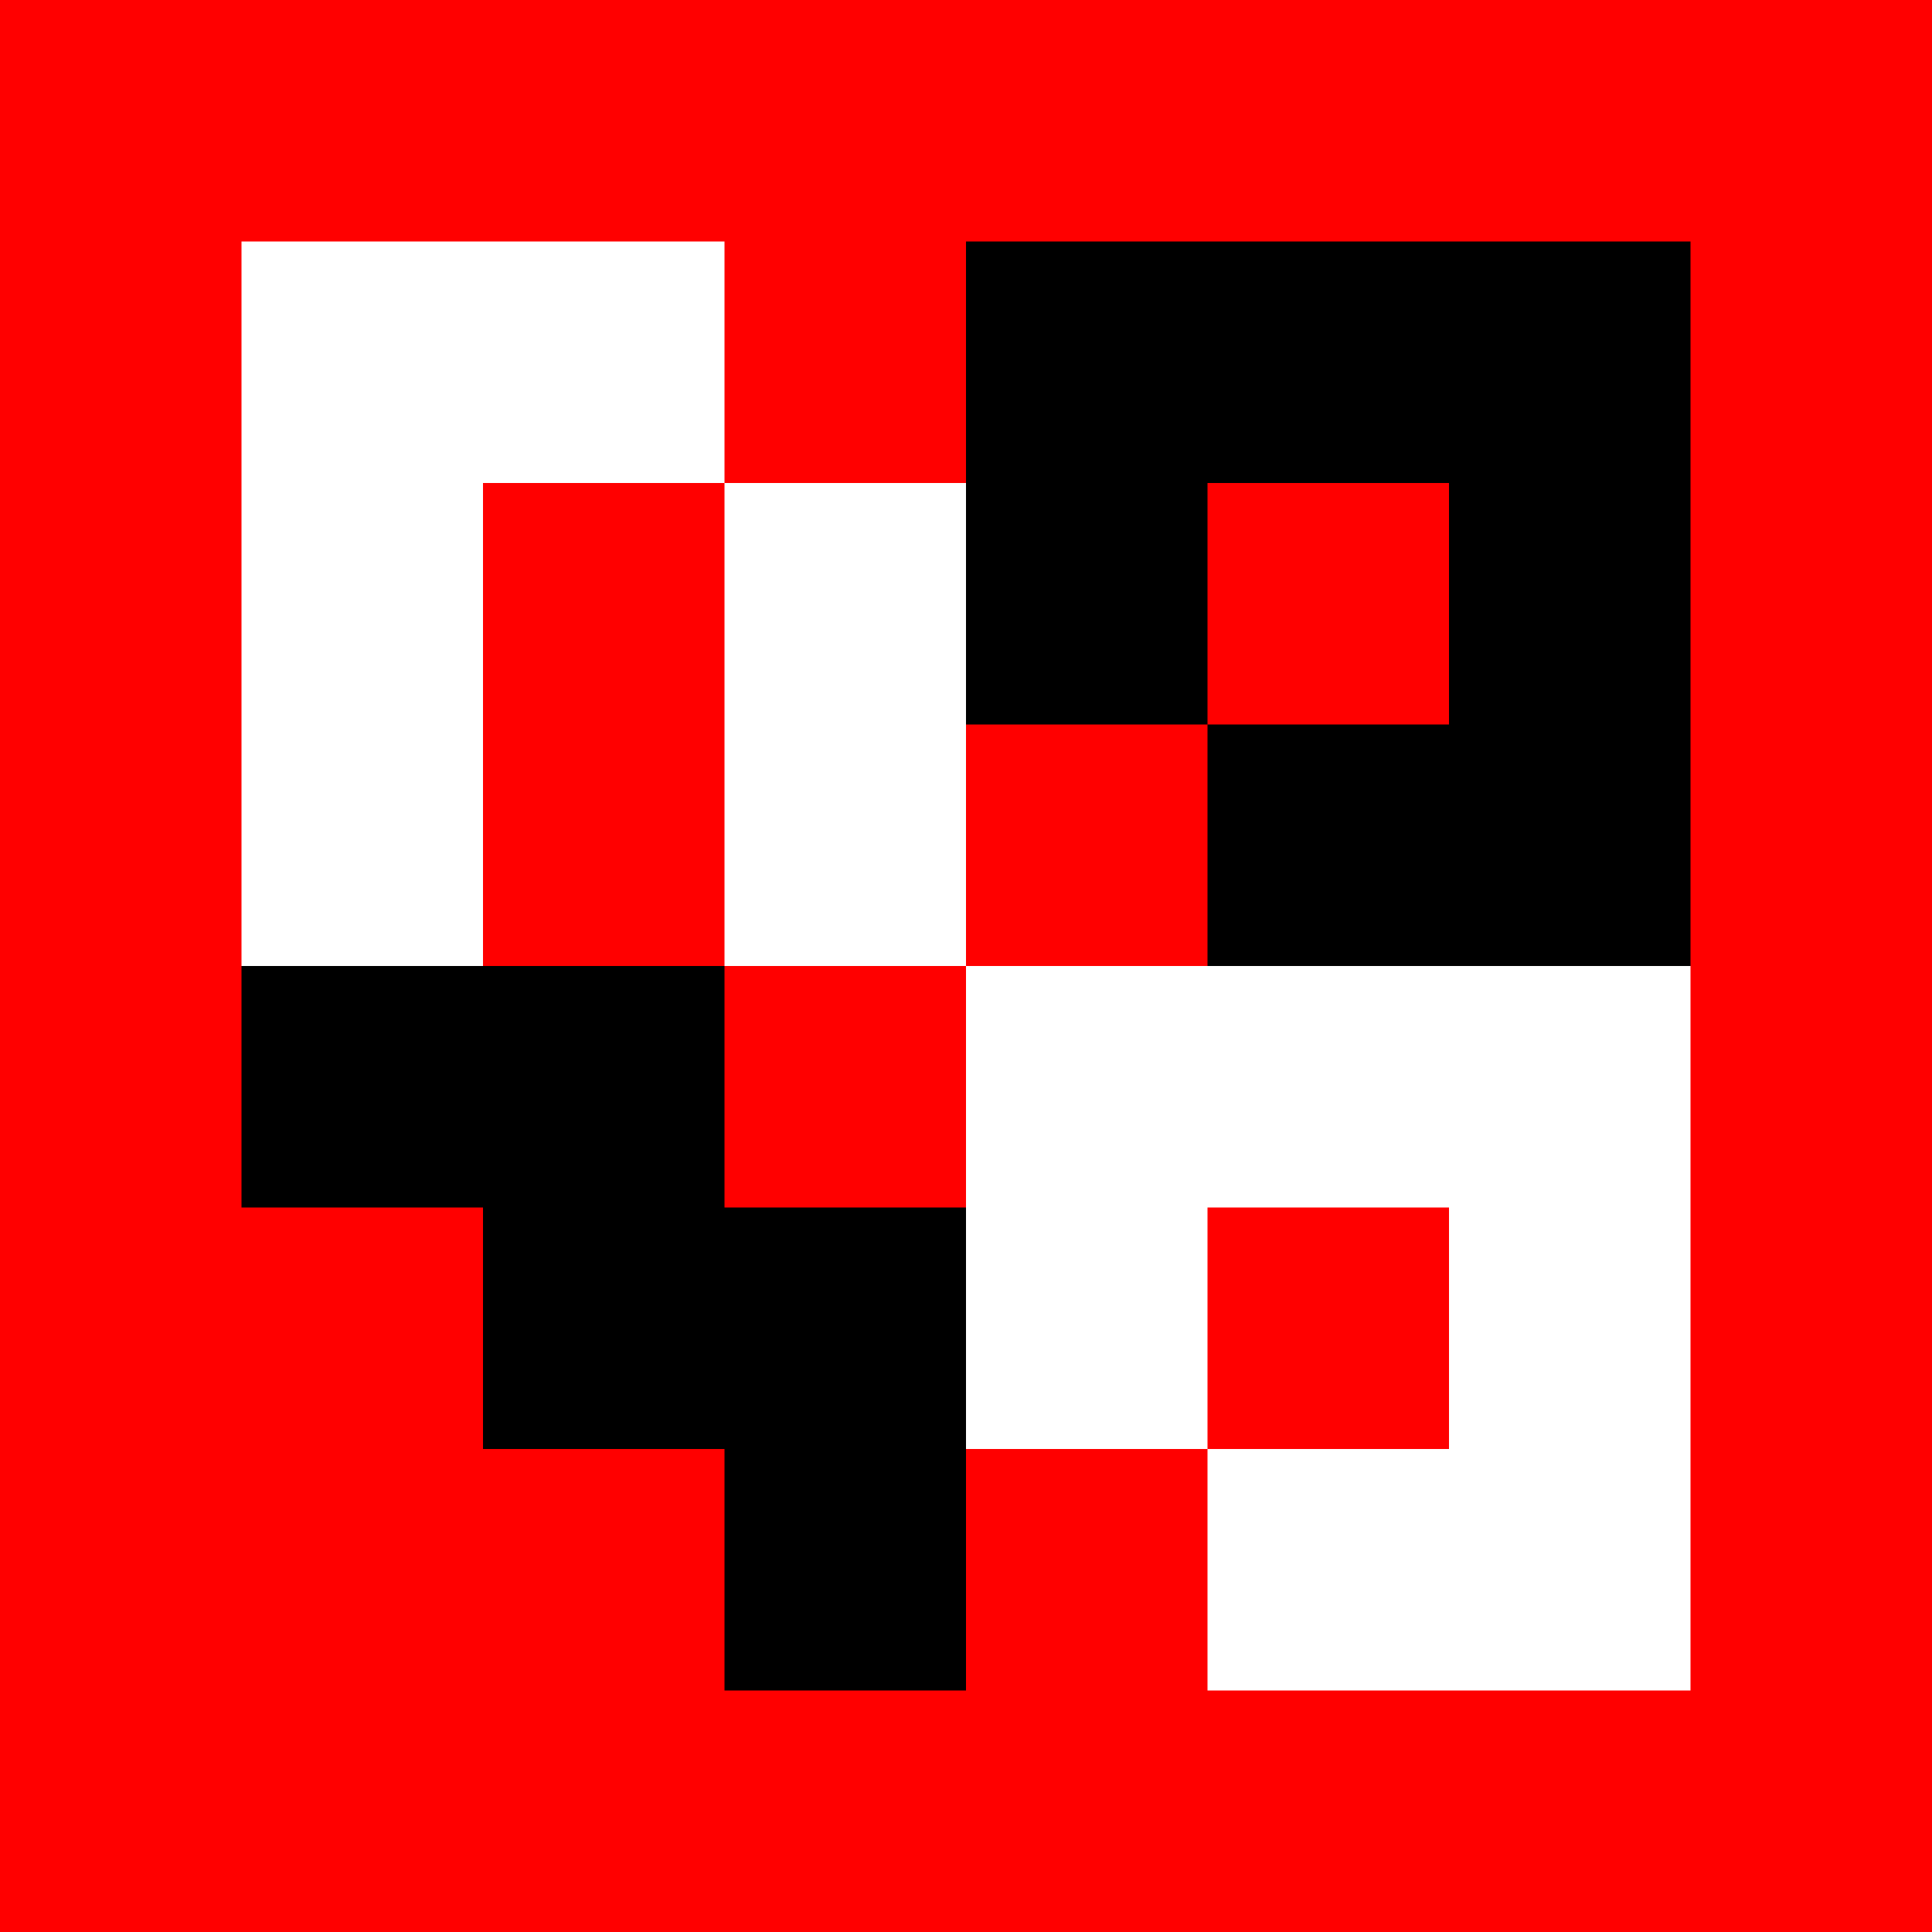
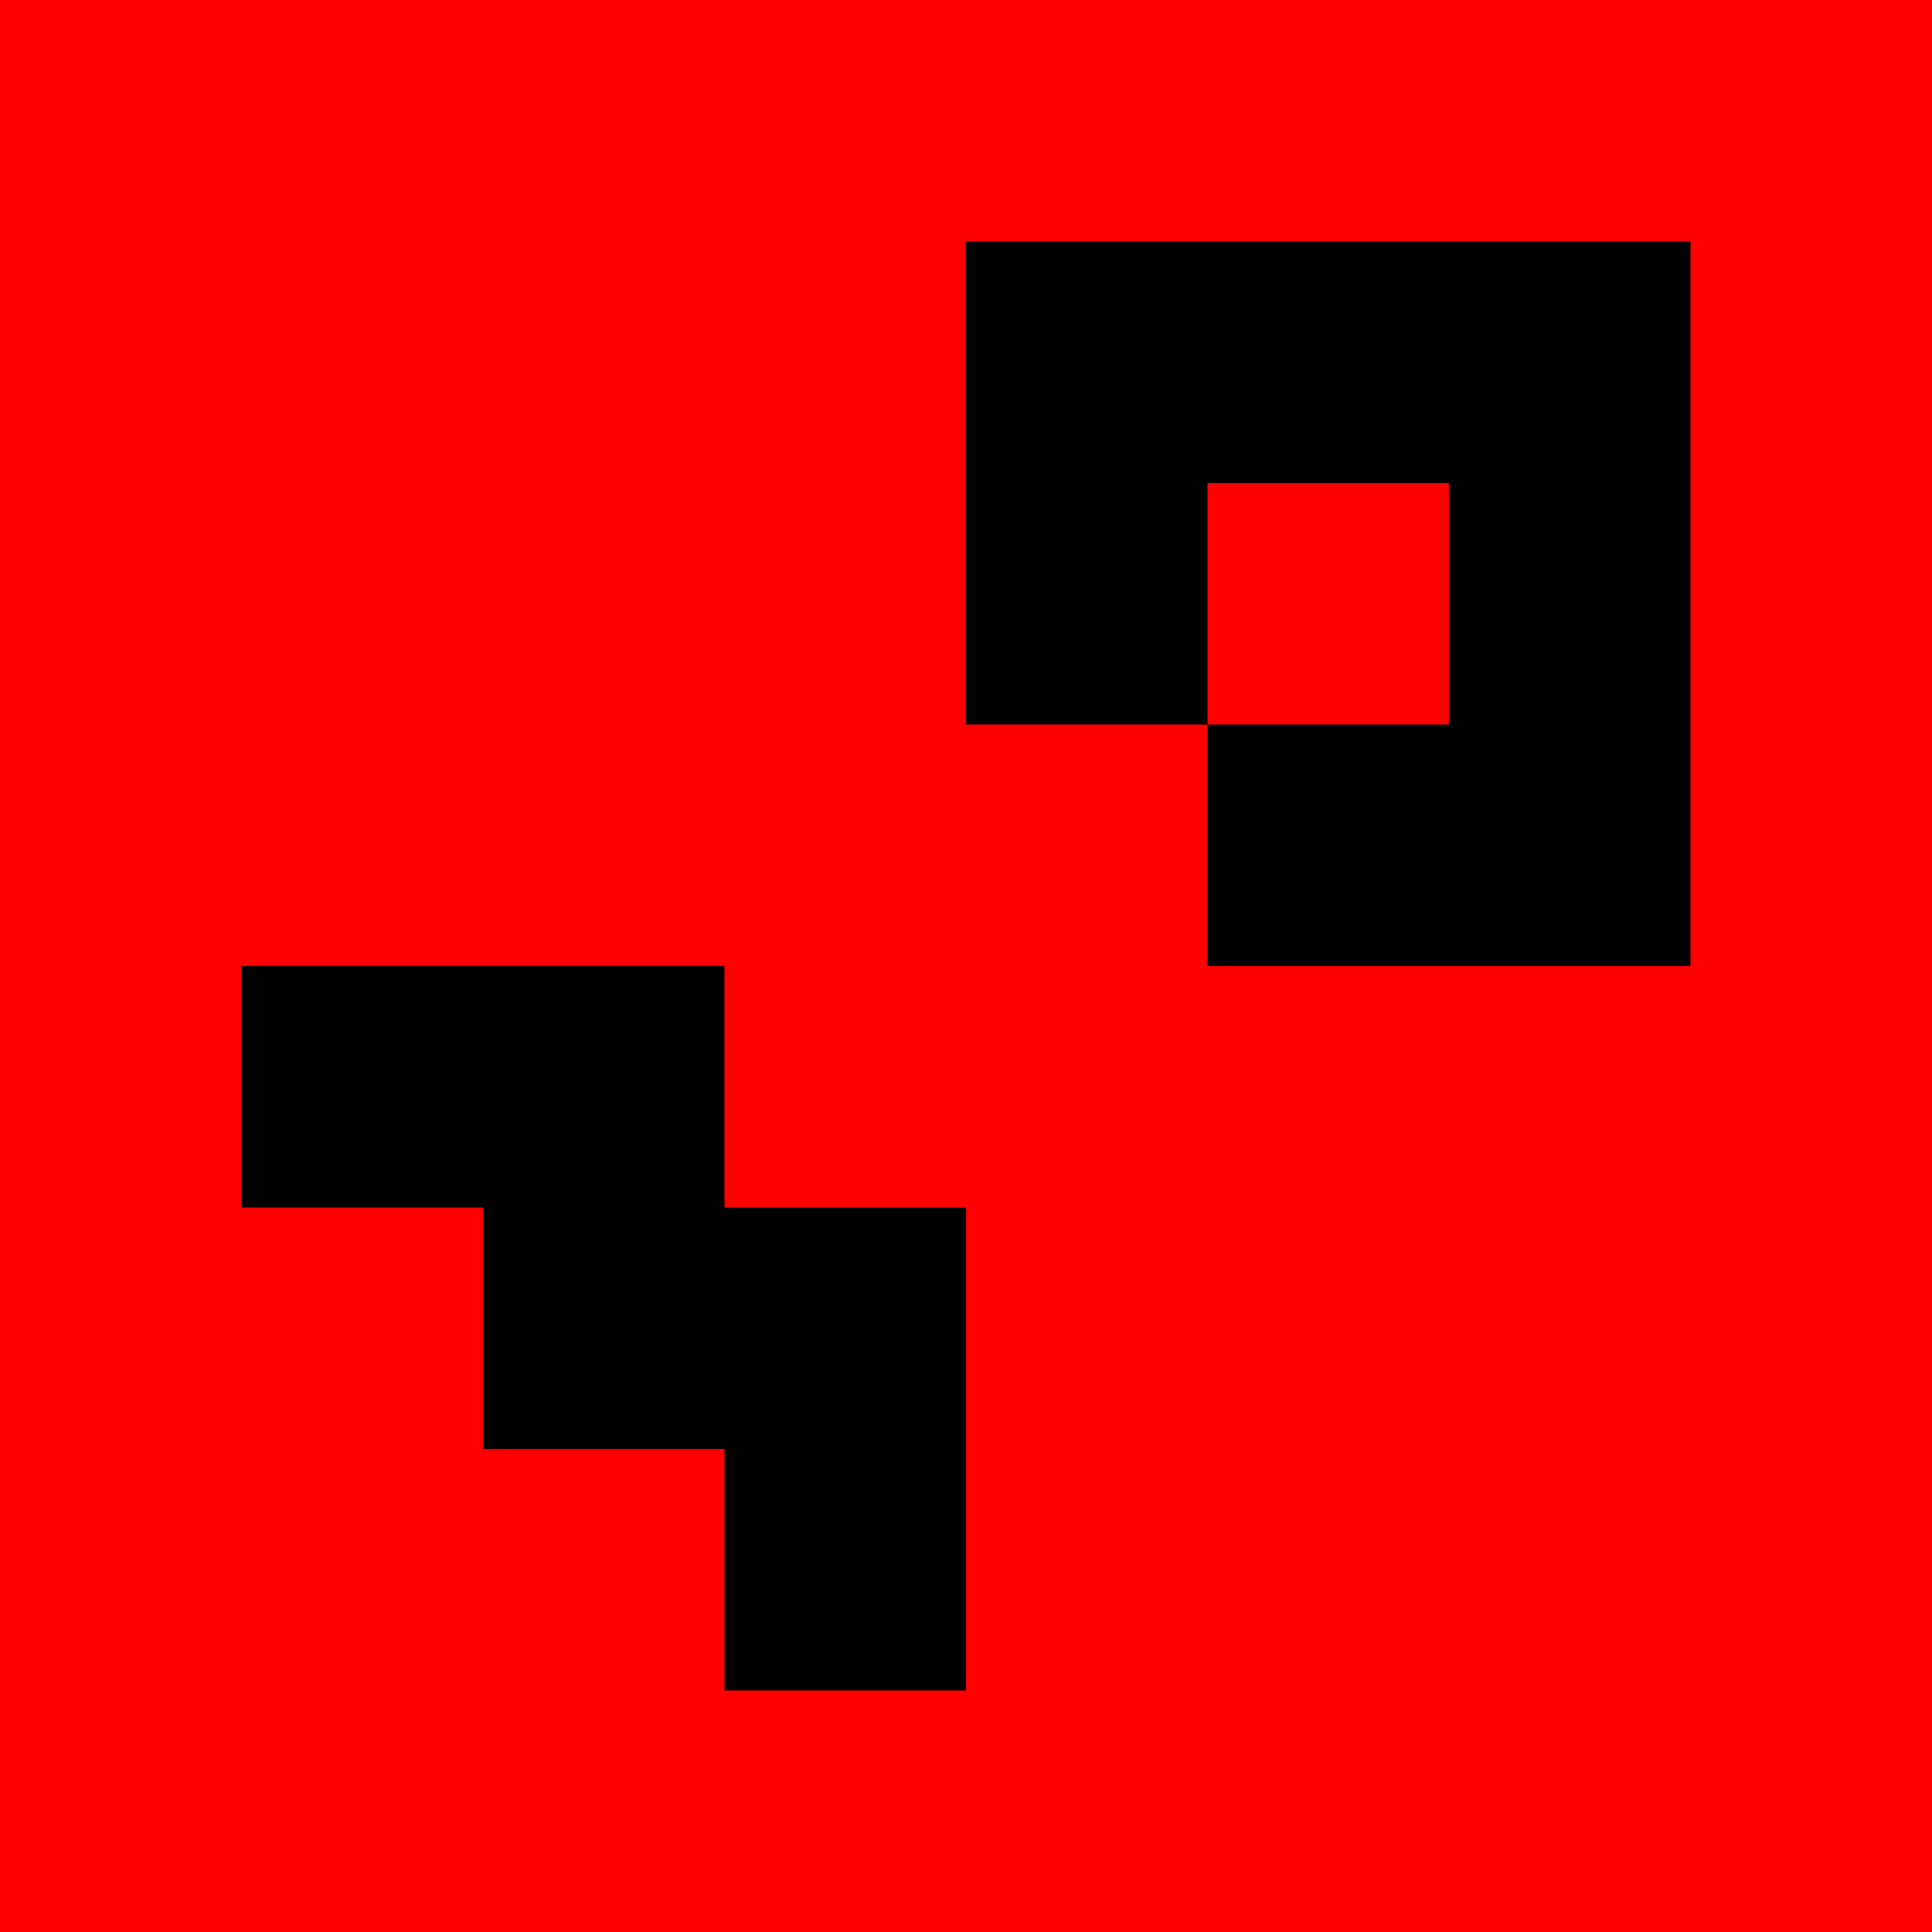
<svg xmlns="http://www.w3.org/2000/svg" width="100%" height="100%" viewBox="0 0 8 8" version="1.1" xml:space="preserve" style="fill-rule:evenodd;clip-rule:evenodd;stroke-linejoin:round;stroke-miterlimit:2;">
  <g transform="matrix(1,0,0,1,-12,0)">
    <rect x="12" y="0" width="8" height="8" style="fill:rgb(255,0,0);" />
  </g>
  <g transform="matrix(1,0,0,1,-12,0)">
-     <path d="M15,1L13,1L13,4L14,4L14,2L15,2L15,1ZM16,2L15,2L15,4L16,4L16,2Z" style="fill:white;" />
-     <path d="M17,7L19,7L19,4L16,4L16,6L17,6L17,5L18,5L18,6L17,6L17,7Z" style="fill:white;" />
    <path d="M17,4L19,4L19,1L16,1L16,3L17,3L17,2L18,2L18,3L17,3L17,4Z" />
    <path d="M15,5L15,4L13,4L13,5L14,5L14,6L15,6L15,7L16,7L16,5L15,5Z" />
  </g>
</svg>